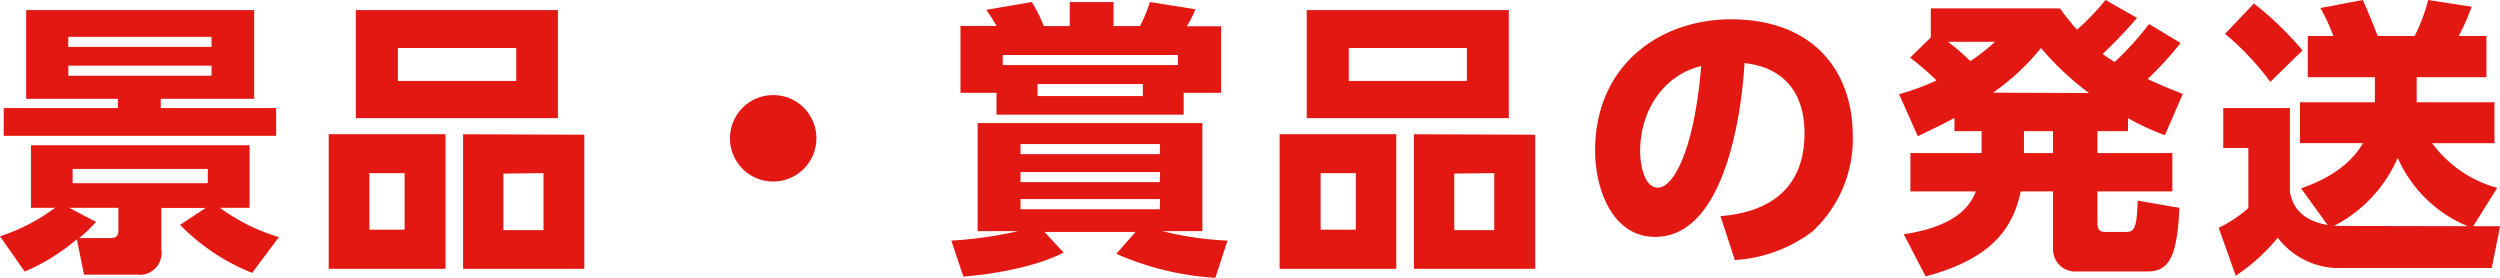
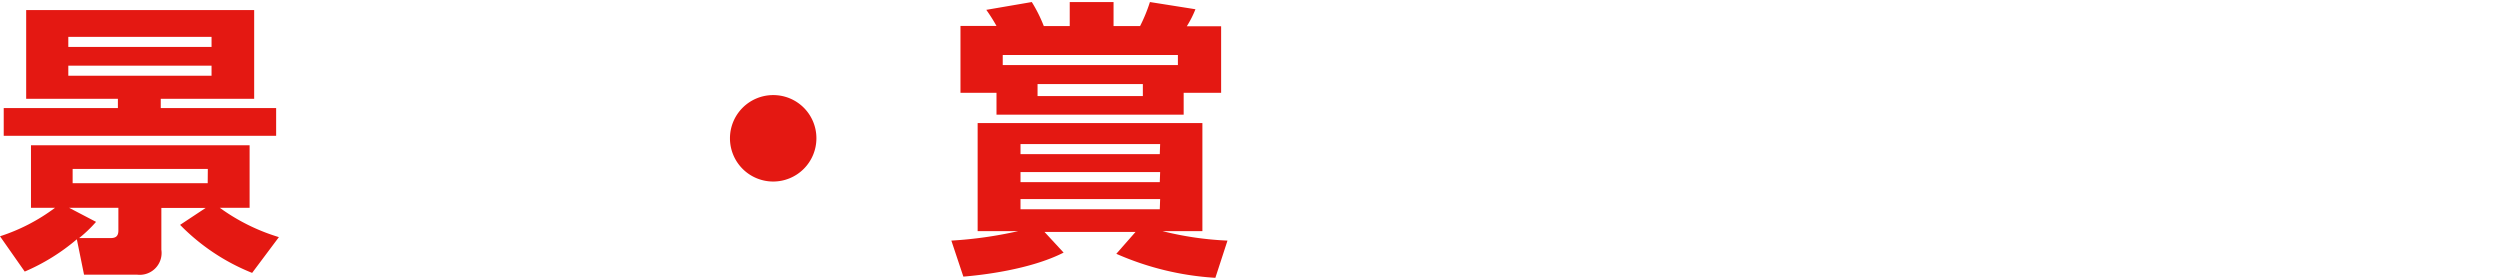
<svg xmlns="http://www.w3.org/2000/svg" viewBox="0 0 208.23 23.14">
  <defs>
    <style>.cls-1{fill:#e41812;}</style>
  </defs>
  <g id="レイヤー_2" data-name="レイヤー 2">
    <g id="レイヤー_2-2" data-name="レイヤー 2">
      <path class="cls-1" d="M21,22.73a17.46,17.46,0,0,1-6-4l2.13-1.41H13.44v3.48a1.82,1.82,0,0,1-2,2.08H7l-.6-2.95a17,17,0,0,1-4.34,2.69L0,19.68a15.65,15.65,0,0,0,4.58-2.37h-2V12.1H20.79v5.21H18.31a16.48,16.48,0,0,0,4.92,2.44ZM21.17.84V8.23H13.39V9H23v2.31H.31V9H9.82V8.23H2.18V.84ZM17.62,3.07H5.69v.84H17.62Zm0,2.4H5.69v.84H17.62ZM8,18.48a11.13,11.13,0,0,1-1.41,1.35H9.19c.39,0,.67-.1.67-.63V17.31H5.76Zm9.31-4.41H6.05v1.19H17.3Z" />
-       <path class="cls-1" d="M37.11,11.18V22.39H27.38V11.18ZM46.47.84v9H29.64V.84ZM30.77,14.42v4.71H33.7V14.42ZM33.14,4V6.74H43V4Zm15.53,7.22V22.39H38.57V11.18Zm-6.74,3.24v4.71h3.34V14.42Z" />
      <path class="cls-1" d="M68,11.52a3.6,3.6,0,1,1-3.6-3.6A3.59,3.59,0,0,1,68,11.52Z" />
      <path class="cls-1" d="M101.23,23.14a24,24,0,0,1-8.25-2l1.6-1.82H87l1.59,1.72c-2.79,1.42-6.84,1.88-8.35,2l-1-3a34.05,34.05,0,0,0,5.57-.79H81.43v-9h18.72v9H96.82a26.87,26.87,0,0,0,5.42.79ZM98.59,9.55H83V7.73H80V2.16h3A14.45,14.45,0,0,0,82.15.82L85.94.17a11.87,11.87,0,0,1,1,2h2.16v-2h3.65v2h2.21a13.34,13.34,0,0,0,.82-2l3.79.6a8.55,8.55,0,0,1-.72,1.42h2.86V7.73H98.59Zm-.48-4.13V4.58H83.52v.84ZM96.63,12H85v.84h11.6Zm0,2.33H85v.84h11.6Zm0,2.25H85v.85h11.6ZM95.19,7H86.42v1h8.77Z" />
-       <path class="cls-1" d="M116.3,11.18V22.39h-9.72V11.18ZM125.67.84v9H108.84V.84ZM110,14.42v4.71h2.93V14.42ZM112.34,4V6.74h9.84V4Zm15.53,7.22V22.39h-10.1V11.18Zm-6.74,3.24v4.71h3.33V14.42Z" />
-       <path class="cls-1" d="M143.3,18c3.17-.24,7-1.63,7-6.89,0-4.17-2.55-5.61-5-5.85-.07,1.48-.91,14.47-7.44,14.47-3.55,0-5-3.94-5-7.2,0-7.08,5.38-10.92,11.31-10.92,7,0,10.15,4.46,10.15,9.67a10.48,10.48,0,0,1-3.36,8,11.94,11.94,0,0,1-6.46,2.38Zm-6.69-5.37c0,.81.24,3,1.49,3s3-3,3.6-10.13C138.67,6.22,136.61,9.07,136.61,12.63Z" />
-       <path class="cls-1" d="M177.24,10.92H174.7v1.83h6.24v3.19H174.7v2.61c0,.6.19.77.69.77h1.66c.67,0,.94-.17,1-2.61l3.48.6c-.19,3.67-.67,5.3-2.64,5.3H173a1.85,1.85,0,0,1-2-1.85V15.94h-2.69c-.6,2.9-2.26,5.59-7.92,7.08l-1.82-3.51c3-.45,5.25-1.51,6-3.57h-5.45V12.75h5.93V10.92h-2.26V9.82c-1.32.72-2,1-3.05,1.53l-1.56-3.5A21.09,21.09,0,0,0,161.3,6.7a25.09,25.09,0,0,0-2.2-1.9l1.72-1.68V.7h10.76A18.14,18.14,0,0,0,173,2.47,20,20,0,0,0,175.37,0L178,1.49a39.38,39.38,0,0,1-2.86,3,8.43,8.43,0,0,0,1,.67A25,25,0,0,0,179,2l2.62,1.58a27.22,27.22,0,0,1-2.74,3c1.2.55,1.76.79,2.93,1.24l-1.49,3.44a20.23,20.23,0,0,1-3.07-1.42Zm-15-7.44a17,17,0,0,1,1.87,1.61,16,16,0,0,0,2.06-1.61ZM174,7.75A23.87,23.87,0,0,1,170,4a19.51,19.51,0,0,1-4,3.72Zm-3,3.17h-2.42v1.83h2.42Z" />
-       <path class="cls-1" d="M202.58,11.93A10,10,0,0,0,208,15.65l-2,3.19h2.24l-.7,3.48H195.14a6.4,6.4,0,0,1-5.42-2.52,16.08,16.08,0,0,1-3.5,3.17l-1.42-4a10.47,10.47,0,0,0,2.47-1.64v-5h-2.09V9h5.55v7c.17.74.53,2.28,3.14,2.74l-2.21-3.05c1-.36,3.77-1.35,5.16-3.77h-5.25V8.52h6.24V6.43h-5.59V3h2.13A15.07,15.07,0,0,0,193.27.67L196.8,0c.5,1.08,1.08,2.6,1.25,3h3.07a14.61,14.61,0,0,0,1.13-3l3.62.56A17.25,17.25,0,0,1,204.79,3h2.31V6.43h-5.81V8.52h6.48v3.41ZM187.73.29a26.57,26.57,0,0,1,4.05,3.91L189.1,6.82a22.9,22.9,0,0,0-3.77-4Zm17.81,18.55a10.93,10.93,0,0,1-5.83-5.69,11.59,11.59,0,0,1-5.31,5.67c.31,0,.46,0,1.13,0Z" />
    </g>
  </g>
</svg>